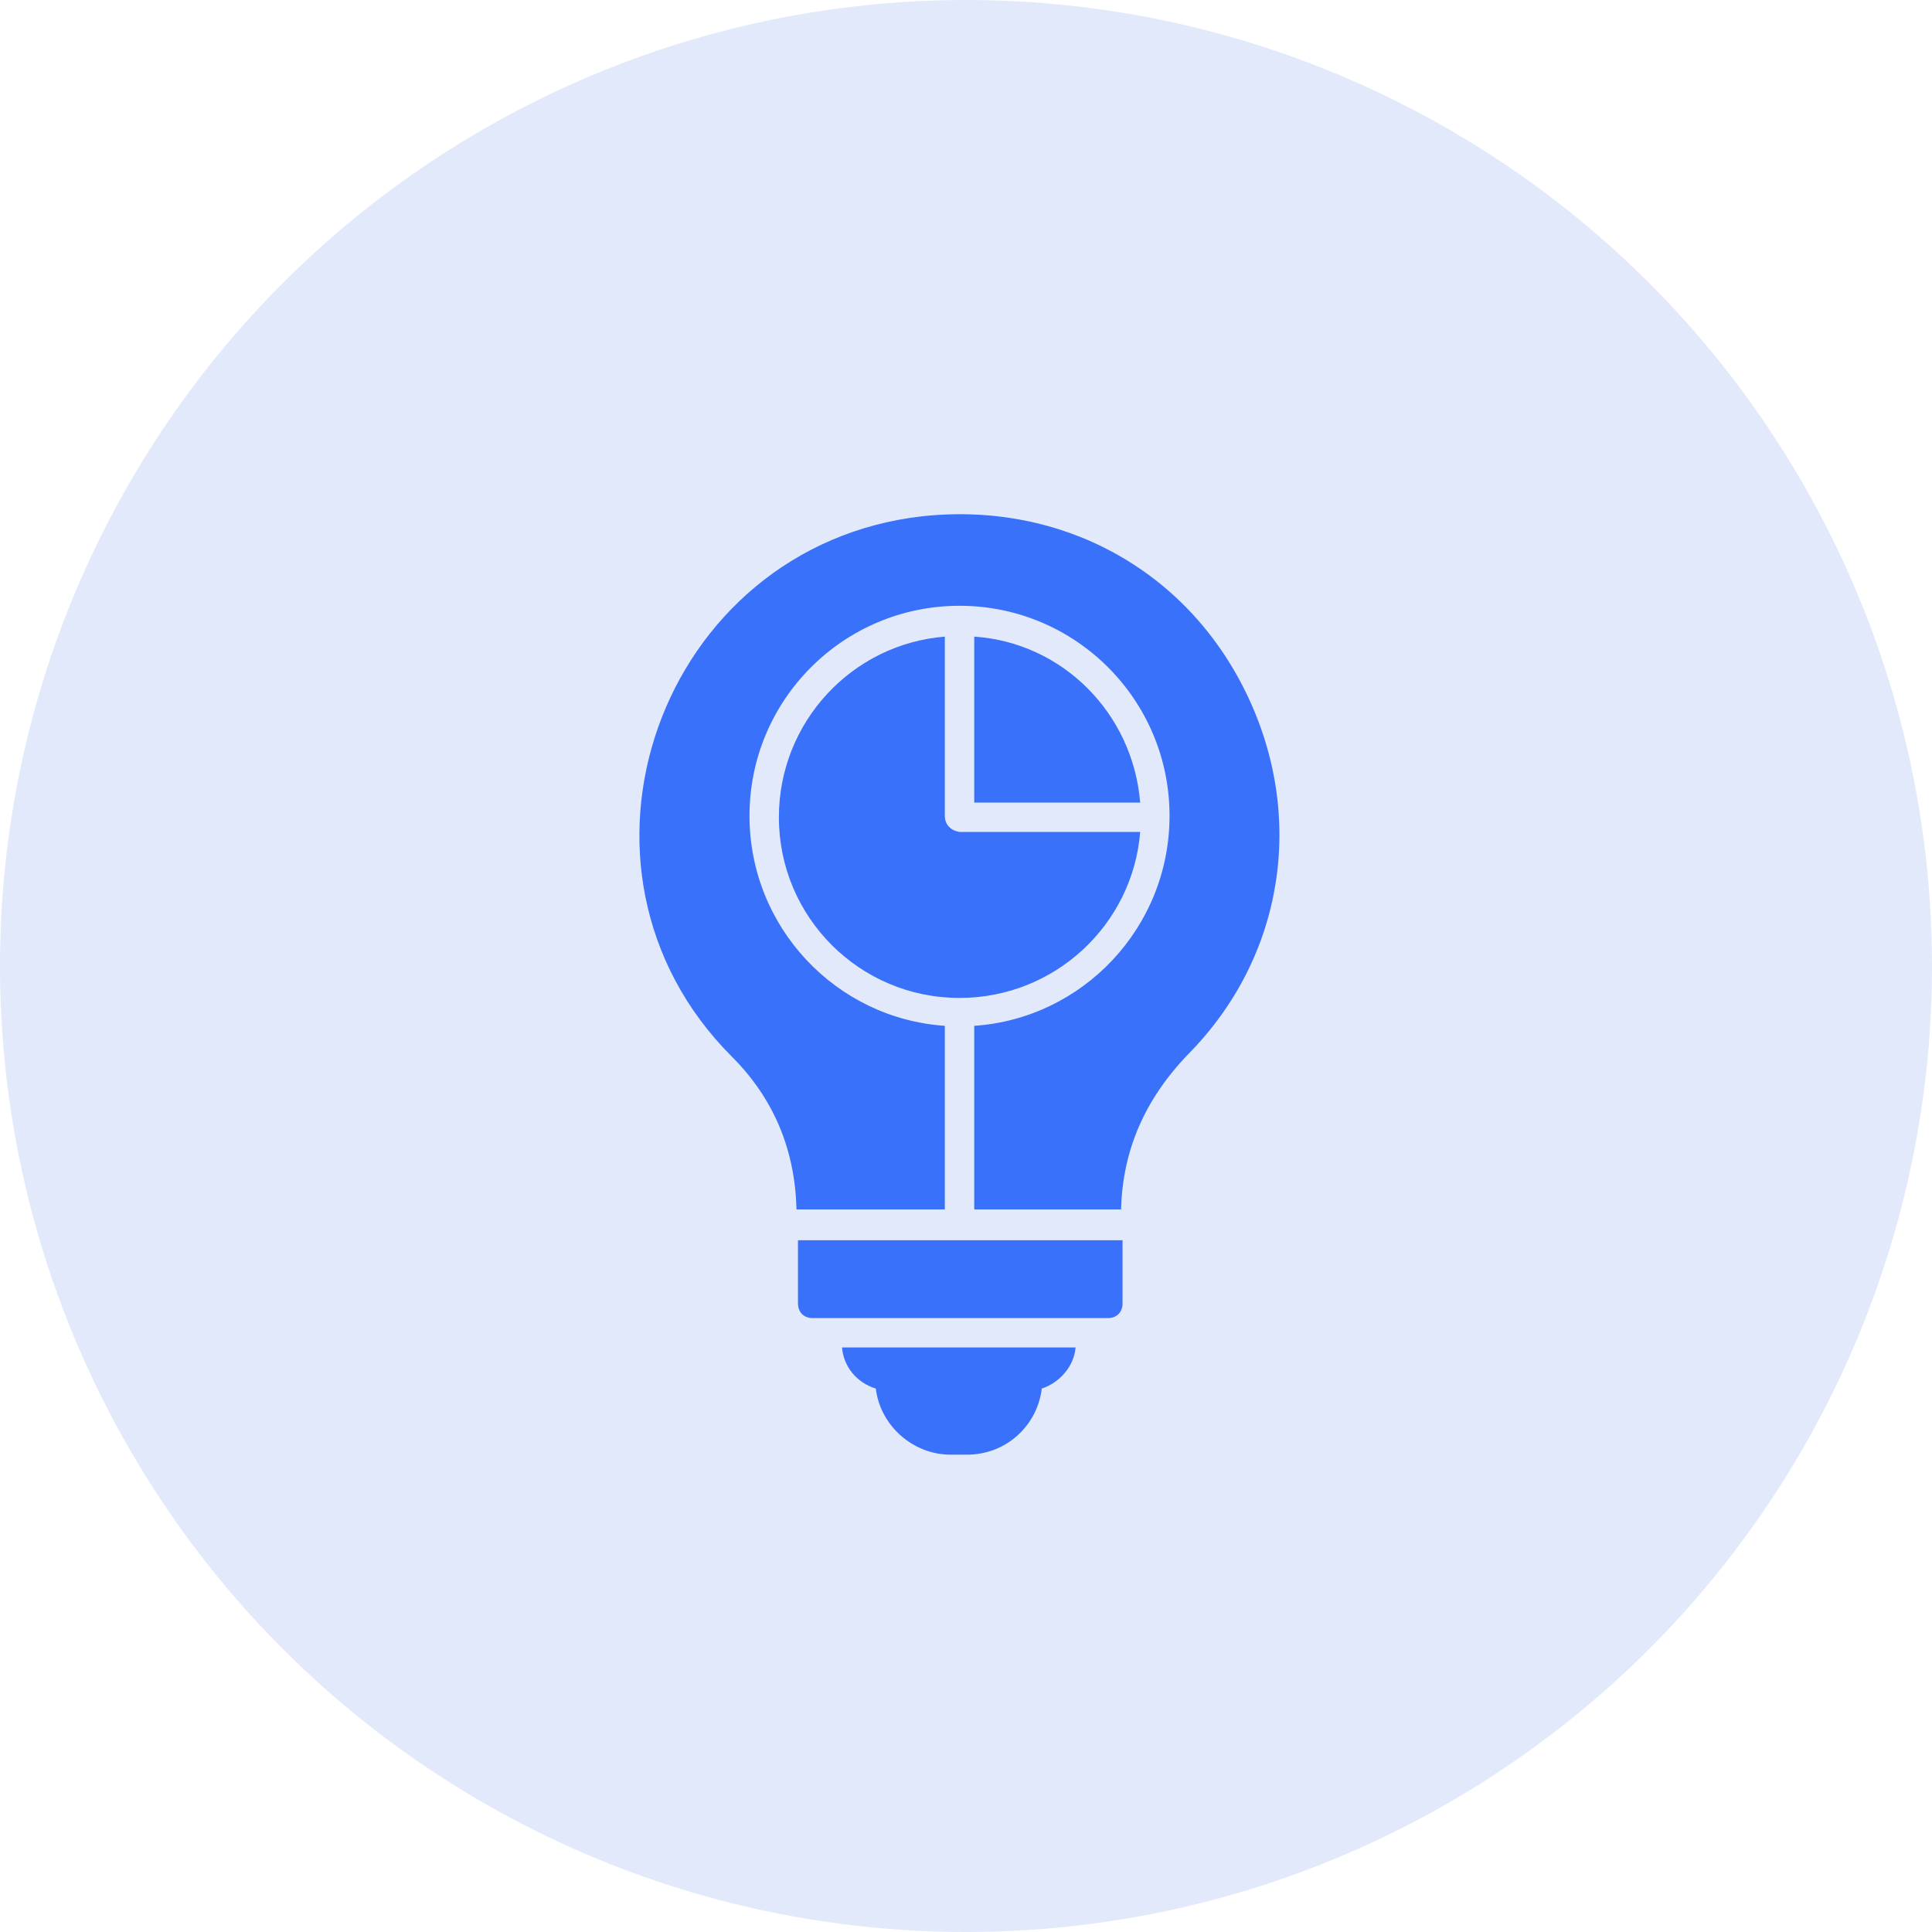
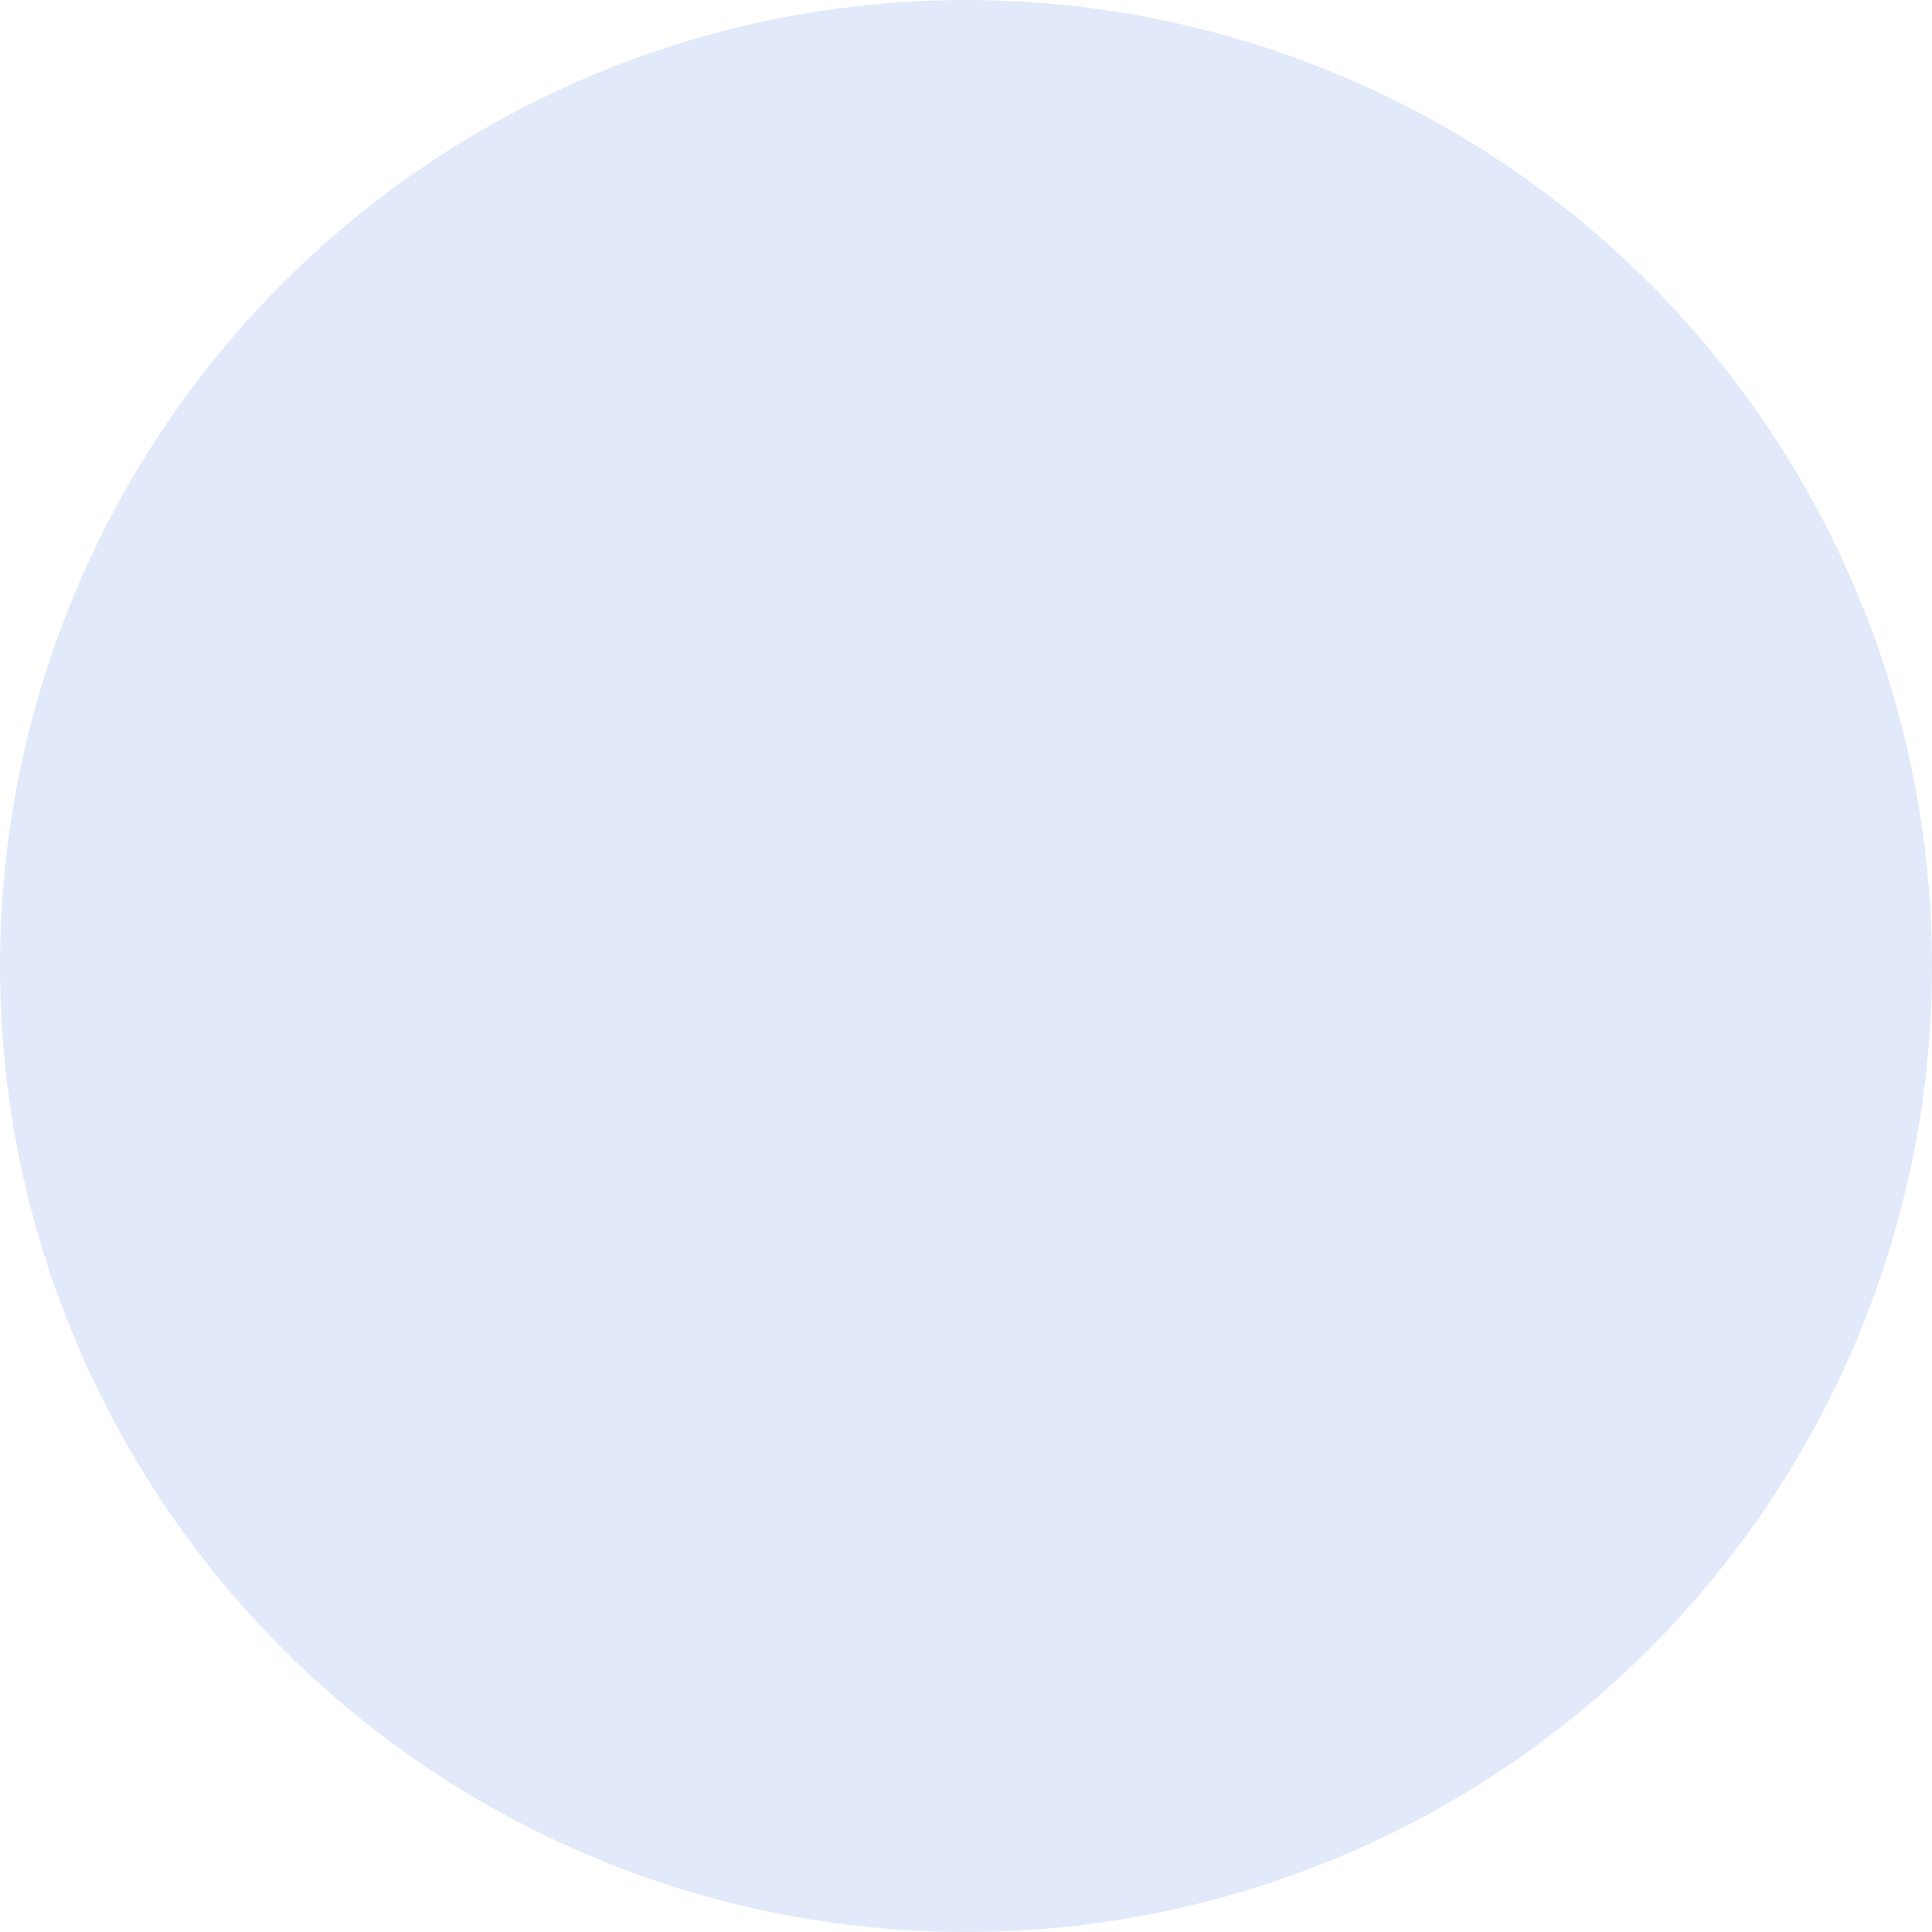
<svg xmlns="http://www.w3.org/2000/svg" width="85px" height="85px" viewBox="0 0 85 85" version="1.1">
  <title>Group 3</title>
  <desc>Created with Sketch.</desc>
  <g id="Page-1" stroke="none" stroke-width="1" fill="none" fill-rule="evenodd">
    <g id="Big-Data-Solutions-for-Business" transform="translate(-95, -352)">
      <g id="Group-3" transform="translate(95, 352)">
        <g id="Group-5" fill="#3B6BDE" opacity="0.151">
          <circle id="Oval" cx="42.5" cy="42.5" r="42.5" />
        </g>
        <g id="noun_Business-Intelligence_2083266" transform="translate(28, 22)">
          <g id="Group">
-             <path d="M19.32,37.283 C19.255,38.123 18.609,38.834 17.834,39.092 C17.64,40.708 16.283,42 14.538,42 L13.828,42 C12.148,42 10.726,40.708 10.532,39.092 C9.692,38.834 9.111,38.123 9.046,37.283 L19.32,37.283 Z M13.569,13.892 C13.569,14.28 13.828,14.538 14.215,14.603 L22.163,14.603 C21.84,18.674 18.415,21.905 14.215,21.905 C9.822,21.905 6.268,18.351 6.268,13.957 C6.268,9.757 9.498,6.332 13.569,6.009 L13.569,13.892 Z M14.862,6.009 C18.738,6.268 21.84,9.369 22.163,13.311 L14.862,13.311 L14.862,6.009 Z M26.815,8.465 C29.465,13.892 28.495,20.095 24.295,24.36 C22.357,26.363 21.388,28.625 21.323,31.209 L14.862,31.209 L14.862,23.132 C19.643,22.809 23.455,18.803 23.455,13.892 C23.455,8.788 19.32,4.652 14.215,4.652 C9.111,4.652 4.975,8.788 4.975,13.892 C4.975,18.803 8.788,22.809 13.569,23.132 L13.569,31.209 L7.043,31.209 C6.978,28.625 6.074,26.363 4.2,24.489 C-4.071,16.218 1.034,2.003 12.6,0.711 C18.674,0.065 24.166,3.037 26.815,8.465 Z M7.108,32.566 L21.388,32.566 L21.388,35.345 C21.388,35.732 21.129,35.991 20.742,35.991 L7.754,35.991 C7.366,35.991 7.108,35.732 7.108,35.345 L7.108,32.566 Z" id="Combined-Shape" fill="#3971FA" />
            <g />
          </g>
        </g>
      </g>
    </g>
  </g>
</svg>